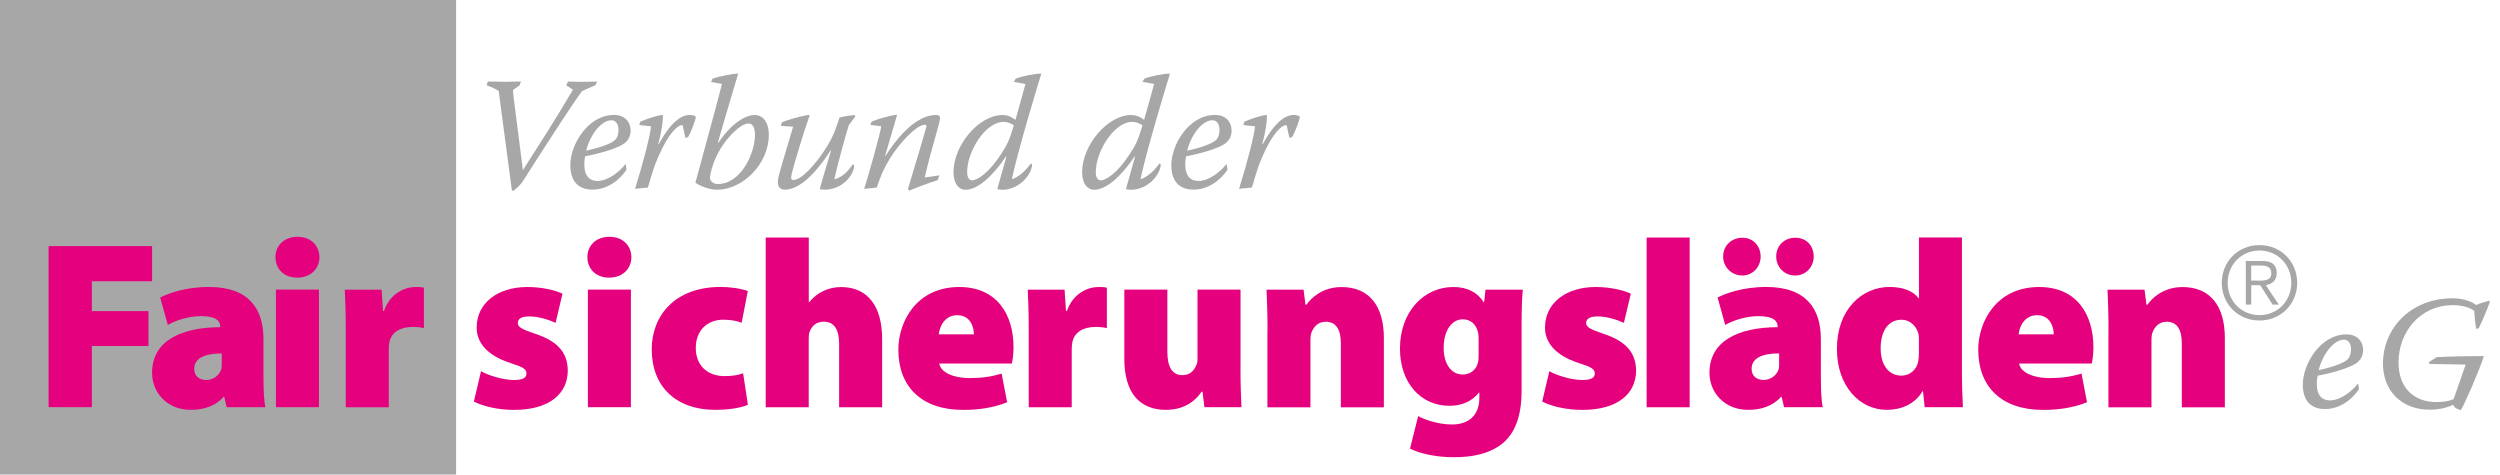
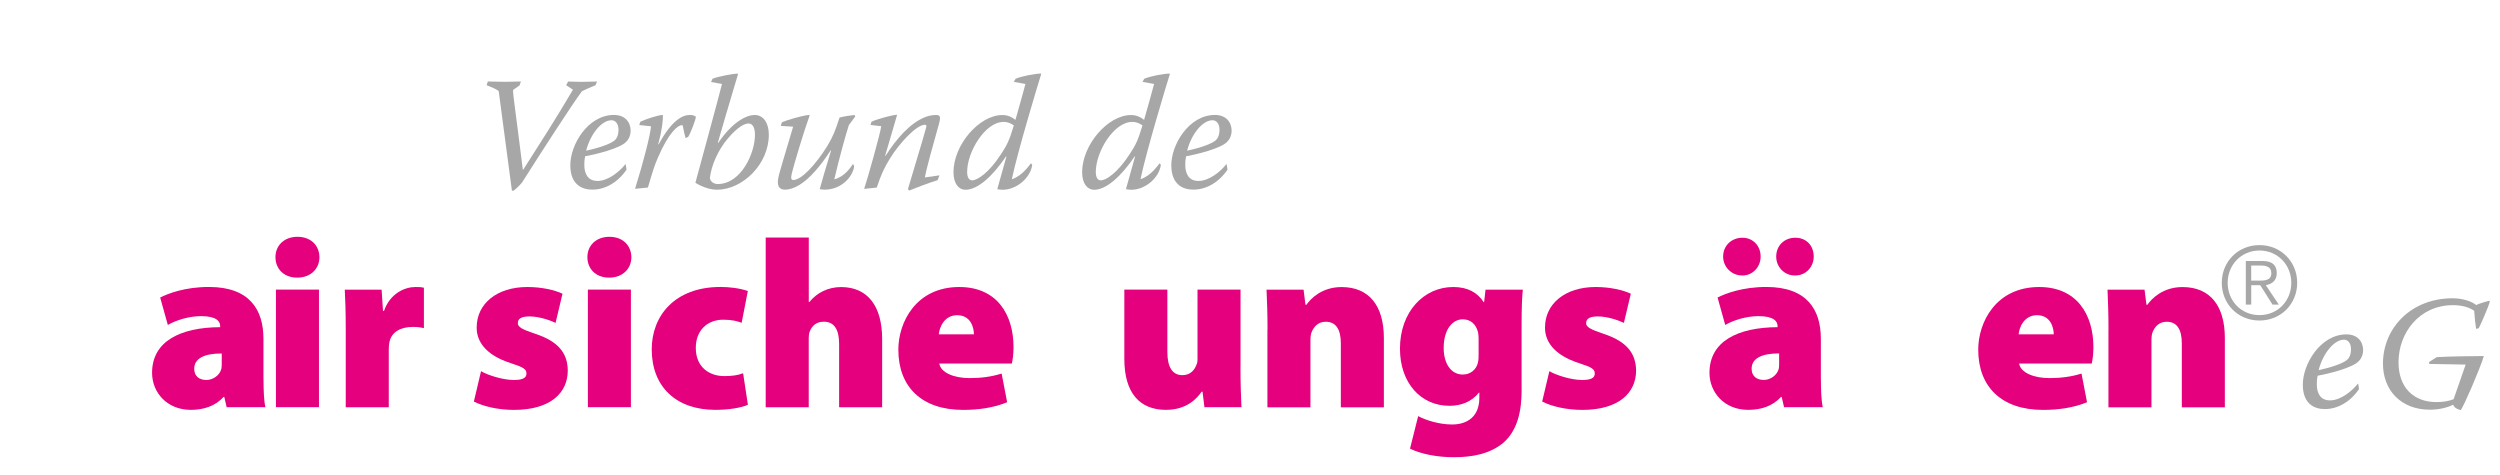
<svg xmlns="http://www.w3.org/2000/svg" id="Ebene_1" viewBox="0 0 512.44 97.27">
  <defs>
    <style>.cls-1{fill:#a7a7a8;}.cls-2{fill:#e5007d;}</style>
  </defs>
-   <rect class="cls-1" width="93.49" height="97.27" />
  <g>
    <path class="cls-1" d="m100.01,16.7c1.19,0,2.38.07,3.53.07,1.09,0,2.14-.07,3.23-.07l-.26.79-1.35.96c.03,1.39.53,4.39,2.01,16.34h.07c2.97-4.65,6.8-10.59,10.2-16.4l-1.39-.92.4-.76c.86,0,1.75.07,2.64.07,1.06,0,2.18-.07,3.3-.07l-.33.76c-1.19.5-1.98.83-2.77,1.22-1.98,2.67-7.82,11.68-12.28,18.71-.43.53-1.16,1.25-1.72,1.68h-.36c-.26-2.11-1.52-11.45-2.71-20.43-.63-.43-1.29-.73-2.48-1.19l.26-.76Z" />
    <path class="cls-1" d="m128.42,34.78c-1.78,2.61-4.36,4.09-7,4.09-2.18,0-4.46-1.06-4.52-4.88-.07-4.29,3.6-10.43,8.94-10.43,2.24,0,3.4,1.42,3.43,3.23,0,.79-.3,1.65-.86,2.21-1.22,1.45-6.63,2.71-8.48,3.04-.13.63-.16,1.12-.16,1.75,0,1.72.66,3.3,2.71,3.3,2.24,0,4.59-2.01,5.68-3.4h.1l.16,1.09Zm-3.1-10.13c-1.91,0-4.22,2.61-5.18,6.24,1.45-.3,5.38-1.29,6.14-2.44.33-.46.5-1.09.5-1.85,0-1.29-.66-1.95-1.42-1.95h-.03Z" />
    <path class="cls-1" d="m131.26,24.95c1.19-.56,3.6-1.35,4.55-1.39l.07.07c.03,1.02-.16,2.97-.96,5.94h.1c2.74-5.05,4.95-6.01,6.4-6.01.56,0,.96.16,1.22.36-.03.63-1.06,3.33-1.58,4.13l-.53.26c-.2-.66-.4-1.55-.59-2.61-.07-.03-.13-.03-.23-.03-.73,0-2.61,1.42-4.85,6.63-.69,1.55-1.19,3.17-2.05,6.14l-2.64.26c1.78-5.68,3.17-11.25,3.27-12.81l-2.41-.26.23-.69Z" />
    <path class="cls-1" d="m146.04,16.14c1.42-.53,4.19-1.02,5.15-1.06l.1.07c-.36,1.35-1.75,5.74-4.16,14.13h.1c3.07-4.52,5.94-5.71,7.46-5.71,1.82,0,2.9,1.68,2.9,4.03,0,6.14-5.45,11.29-10.63,11.29-1.88,0-3.76-.99-4.42-1.42,2.15-7.95,4.55-16.7,5.45-20.26l-2.24-.4.3-.66Zm1.09,21.58c4.82,0,7.69-6.47,7.62-10.2-.03-1.62-.63-2.21-1.32-2.21-.79,0-2.18.66-4.26,3.1-2.05,2.41-3.4,5.64-3.66,8.09.1.76.86,1.22,1.58,1.22h.03Z" />
    <path class="cls-1" d="m160.03,25.81l.26-.76c1.09-.46,3.89-1.29,5.45-1.49l.23.07c-1.12,3.04-3.27,10.23-3.66,11.88-.26,1.06-.13,1.39.3,1.39,1.62,0,4.52-3.04,6.96-6.96,1.19-1.95,1.72-3.37,2.51-5.84.83-.23,2.05-.43,3.07-.53l.16.3-1.32,1.78c-.79,2.51-2.01,6.96-2.97,11.06l.07.03c2.08-.56,3.3-2.48,3.76-3.14l.23.46c-.23,2.11-2.57,4.82-6.07,4.82-.33,0-.69-.07-.99-.1.46-1.72,1.22-4.29,2.34-7.95h-.1c-2.11,3.27-4.29,5.78-6.37,7.06-1.09.66-2.08.99-2.97.99s-1.95-.4-1.25-3.04c.86-3.14,2.24-7.52,2.9-9.87l-2.54-.16Z" />
    <path class="cls-1" d="m177.13,38.71c.73-2.11,3.43-11.82,3.5-12.84l-2.21-.26.23-.66c.99-.5,4.22-1.39,5.15-1.42l.07.07c-.2.83-1.25,4.16-2.44,8.32h.1c2.28-3.56,4.95-6.6,7.95-7.85.59-.26,1.49-.5,2.31-.5.96,0,1.09.3.66,1.88-1.22,4.29-2.61,9.34-2.87,10.92l3-.43-.4.99c-1.75.53-4.92,1.75-5.84,2.14l-.23-.33c.2-.79,3.17-10.43,3.73-12.61.13-.4.03-.56-.26-.56-1.75,0-5.28,3.86-7.13,6.87-1.22,2.01-1.78,3.17-2.74,6.01l-2.57.26Z" />
    <path class="cls-1" d="m208.18,16.14c1.25-.53,3.99-1.06,5.18-1.06l.07.07c-.79,2.54-4.75,15.61-6.01,21.49l.07.07c2.11-.73,3.43-2.77,3.83-3.23l.26.3c-.33,2.64-3.17,5.12-6.07,5.12-.43,0-.79-.07-1.09-.13.43-1.58,1.35-4.82,1.88-6.7h-.1c-2.71,4.03-5.78,6.83-8.32,6.83-1.32,0-2.44-1.22-2.44-3.6,0-5.58,5.25-11.72,10.03-11.72,1.06,0,1.95.4,2.67.99.76-2.71,1.62-5.64,2.05-7.36l-2.38-.43.36-.63Zm-2.48,8.85c-3.76,0-7.46,6.11-7.46,10.26,0,1.16.43,1.72,1.02,1.72,1.06,0,3.43-1.52,5.91-5.35,1.32-1.98,1.75-2.97,2.64-5.91-.56-.43-1.32-.73-2.08-.73h-.03Z" />
    <path class="cls-1" d="m234.55,16.14c1.25-.53,3.99-1.06,5.18-1.06l.07.07c-.79,2.54-4.75,15.61-6.01,21.49l.07.07c2.11-.73,3.43-2.77,3.83-3.23l.26.3c-.33,2.64-3.17,5.12-6.07,5.12-.43,0-.79-.07-1.09-.13.43-1.58,1.35-4.82,1.88-6.7h-.1c-2.71,4.03-5.78,6.83-8.32,6.83-1.32,0-2.44-1.22-2.44-3.6,0-5.58,5.25-11.72,10.03-11.72,1.06,0,1.95.4,2.67.99.76-2.71,1.62-5.64,2.05-7.36l-2.38-.43.36-.63Zm-2.48,8.85c-3.76,0-7.46,6.11-7.46,10.26,0,1.16.43,1.72,1.02,1.72,1.06,0,3.43-1.52,5.91-5.35,1.32-1.98,1.75-2.97,2.64-5.91-.56-.43-1.32-.73-2.08-.73h-.03Z" />
    <path class="cls-1" d="m251.61,34.78c-1.78,2.61-4.36,4.09-7,4.09-2.18,0-4.46-1.06-4.52-4.88-.07-4.29,3.6-10.43,8.94-10.43,2.24,0,3.4,1.42,3.43,3.23,0,.79-.3,1.65-.86,2.21-1.22,1.45-6.63,2.71-8.48,3.04-.13.63-.17,1.12-.17,1.75,0,1.72.66,3.3,2.71,3.3,2.24,0,4.59-2.01,5.68-3.4h.1l.17,1.09Zm-3.1-10.13c-1.91,0-4.22,2.61-5.18,6.24,1.45-.3,5.38-1.29,6.14-2.44.33-.46.5-1.09.5-1.85,0-1.29-.66-1.95-1.42-1.95h-.03Z" />
-     <path class="cls-1" d="m255.07,24.95c1.19-.56,3.6-1.35,4.55-1.39l.07.07c.03,1.02-.17,2.97-.96,5.94h.1c2.74-5.05,4.95-6.01,6.4-6.01.56,0,.96.16,1.22.36-.03.63-1.06,3.33-1.58,4.13l-.53.26c-.2-.66-.4-1.55-.59-2.61-.07-.03-.13-.03-.23-.03-.73,0-2.61,1.42-4.85,6.63-.69,1.55-1.19,3.17-2.05,6.14l-2.64.26c1.78-5.68,3.17-11.25,3.27-12.81l-2.41-.26.23-.69Z" />
  </g>
  <g>
    <path class="cls-1" d="m483.54,79.76c-1.78,2.61-4.36,4.09-7,4.09-2.18,0-4.46-1.06-4.52-4.88-.07-4.29,3.6-10.43,8.94-10.43,2.24,0,3.4,1.42,3.43,3.23,0,.79-.3,1.65-.86,2.21-1.22,1.45-6.63,2.71-8.48,3.04-.13.63-.16,1.12-.16,1.75,0,1.72.66,3.3,2.71,3.3,2.25,0,4.59-2.01,5.68-3.4h.1l.16,1.09Zm-3.1-10.13c-1.91,0-4.22,2.61-5.18,6.24,1.45-.3,5.38-1.29,6.14-2.44.33-.46.5-1.09.5-1.85,0-1.29-.66-1.95-1.42-1.95h-.03Z" />
    <path class="cls-1" d="m504.29,84.05c-.96-.3-1.29-.63-1.45-1.09-1.32.66-3.1,1.02-4.75,1.02-6.01,0-9.64-4.03-9.64-9.44,0-7.29,5.74-13.4,14.29-13.4,2.21,0,4.06.73,4.82,1.39.63-.33,1.95-.69,2.67-.89l.13.23c-.33,1.09-1.82,4.55-2.28,5.41l-.53.13c-.13-.73-.33-2.41-.4-3.7-.79-.59-2.28-1.16-4.32-1.16-6.9,0-11.19,5.64-11.19,11.72,0,5.12,3.04,8.15,7.79,8.15,1.32,0,2.54-.2,3.5-.59.83-2.44,1.65-4.69,2.47-7.1l-7.46-.13-.03-.4,1.55-.99c1.88-.13,6.93-.23,9.67-.23-.76,2.57-4.16,10.4-4.72,11.06h-.13Z" />
  </g>
  <g>
-     <path class="cls-2" d="m9.96,50.45h21.22v7.2h-12.35v6.12h11.61v7.15h-11.61v12.54h-8.87v-33.02Z" />
    <path class="cls-2" d="m54.01,77.59c0,2.4.1,4.66.39,5.88h-7.94l-.49-2.11h-.15c-1.71,1.91-4.12,2.65-6.71,2.65-4.9,0-7.94-3.58-7.94-7.59,0-6.47,5.78-9.31,13.96-9.36v-.2c0-.98-.73-2.06-3.92-2.06-2.55,0-5.24.88-6.81,1.81l-1.57-5.63c1.57-.78,5-2.16,10-2.16,8.28,0,11.17,4.61,11.17,10.63v8.13Zm-8.57-5.14c-3.58,0-5.63,1.03-5.63,3.14,0,1.52,1.03,2.3,2.5,2.3,1.27,0,2.65-.88,3.04-2.2.1-.39.1-.83.1-1.27v-1.96Z" />
    <path class="cls-2" d="m65.48,52.7c0,2.35-1.76,4.21-4.56,4.21s-4.46-1.86-4.46-4.21,1.76-4.16,4.51-4.16,4.46,1.76,4.51,4.16Zm-8.92,30.77v-24.11h8.82v24.11h-8.82Z" />
    <path class="cls-2" d="m70.87,67.5c0-3.82-.1-6.12-.2-8.13h7.55l.29,4.36h.2c1.27-3.67,4.36-4.9,6.42-4.9.78,0,1.13,0,1.76.15v8.28c-.64-.15-1.32-.25-2.25-.25-2.6,0-4.36,1.08-4.8,3.04-.1.44-.15.93-.15,1.52v11.91h-8.82v-15.97Z" />
    <path class="cls-2" d="m98.6,76.08c1.37.83,4.51,1.81,6.71,1.81,1.86,0,2.6-.44,2.6-1.32s-.54-1.27-3.14-2.11c-5.29-1.67-7.1-4.56-7.06-7.35,0-4.8,4.07-8.28,10.39-8.28,2.99,0,5.63.64,7.2,1.37l-1.42,5.98c-1.13-.54-3.38-1.32-5.34-1.32-1.52,0-2.4.39-2.4,1.37,0,.78.78,1.27,3.63,2.21,4.75,1.57,6.57,4.02,6.61,7.5,0,4.61-3.58,8.08-11.02,8.08-3.33,0-6.32-.74-8.23-1.71l1.47-6.22Z" />
    <path class="cls-2" d="m129.42,52.7c0,2.35-1.76,4.21-4.56,4.21s-4.46-1.86-4.46-4.21,1.76-4.16,4.51-4.16,4.46,1.76,4.51,4.16Zm-8.92,30.77v-24.11h8.82v24.11h-8.82Z" />
    <path class="cls-2" d="m153.28,82.98c-1.47.64-3.97,1.03-6.66,1.03-7.99,0-13.03-4.7-13.03-12.4,0-6.86,4.7-12.79,14.11-12.79,1.76,0,3.87.24,5.59.83l-1.27,6.52c-.83-.34-2.01-.64-3.77-.64-3.33,0-5.63,2.25-5.63,5.78,0,3.92,2.74,5.78,5.83,5.78,1.52,0,2.79-.15,3.87-.59l.98,6.47Z" />
    <path class="cls-2" d="m156.96,48.69h8.82v13.23h.1c.83-.98,1.76-1.76,2.84-2.25,1.08-.54,2.4-.83,3.67-.83,5.44,0,8.43,3.87,8.43,10.68v13.96h-8.82v-12.98c0-2.84-.93-4.56-3.14-4.56-1.67,0-2.45.98-2.84,1.91-.2.39-.25,1.03-.25,1.42v14.21h-8.82v-34.79Z" />
    <path class="cls-2" d="m192.53,74.51c.29,1.91,3.09,2.99,6.17,2.99,2.3,0,4.46-.25,6.61-.93l1.13,5.88c-2.89,1.18-6.03,1.57-9.02,1.57-8.48,0-13.28-4.7-13.28-12.35,0-5.63,3.63-12.84,12.49-12.84,7.79,0,11.12,5.73,11.12,12.35,0,1.47-.2,2.74-.34,3.33h-14.89Zm7.1-5.98c0-1.37-.64-3.92-3.43-3.92-2.6,0-3.63,2.4-3.77,3.92h7.2Z" />
-     <path class="cls-2" d="m210.86,67.5c0-3.82-.1-6.12-.2-8.13h7.55l.29,4.36h.2c1.27-3.67,4.36-4.9,6.42-4.9.78,0,1.13,0,1.76.15v8.28c-.64-.15-1.32-.25-2.25-.25-2.6,0-4.36,1.08-4.8,3.04-.1.44-.15.93-.15,1.52v11.91h-8.82v-15.97Z" />
    <path class="cls-2" d="m254.27,75.24c0,3.43.1,6.17.2,8.23h-7.59l-.39-3.18h-.2c-.88,1.32-2.99,3.72-7.3,3.72-5.39,0-8.53-3.48-8.53-10.44v-14.21h8.82v12.79c0,3.09,1.03,4.75,3.09,4.75,1.67,0,2.5-1.13,2.84-2.06.2-.34.25-.78.25-1.27v-14.21h8.82v15.87Z" />
    <path class="cls-2" d="m259.81,67.55c0-3.18-.1-5.98-.2-8.18h7.59l.39,3.09h.2c.88-1.27,3.18-3.62,7.2-3.62,5.63,0,8.67,3.82,8.67,10.44v14.21h-8.82v-13.13c0-2.79-.98-4.41-3.09-4.41-1.71,0-2.5,1.18-2.89,2.11-.2.44-.25,1.13-.25,1.76v13.67h-8.82v-15.92Z" />
    <path class="cls-2" d="m311.9,79.95c0,4.26-.83,8.23-3.72,10.78-2.79,2.35-6.47,2.99-10.19,2.99-3.33,0-6.71-.64-8.97-1.76l1.67-6.66c1.47.78,4.21,1.71,6.96,1.71,3.14,0,5.58-1.66,5.58-5.44v-1.08h-.1c-1.47,1.86-3.63,2.69-6.03,2.69-5.88,0-10.14-4.7-10.14-11.71,0-7.59,4.9-12.64,10.93-12.64,2.94,0,4.95,1.13,6.22,3.09h.1l.29-2.55h7.64c-.15,1.47-.25,3.58-.25,7.45v13.13Zm-8.82-10.63c0-.34-.05-.78-.1-1.13-.39-1.71-1.52-2.74-3.14-2.74-2.11,0-3.92,2.06-3.92,5.88,0,3.14,1.47,5.44,3.92,5.44,1.62,0,2.79-1.08,3.09-2.4.15-.49.15-1.27.15-1.81v-3.23Z" />
    <path class="cls-2" d="m317.58,76.08c1.37.83,4.51,1.81,6.71,1.81,1.86,0,2.6-.44,2.6-1.32s-.54-1.27-3.14-2.11c-5.29-1.67-7.1-4.56-7.06-7.35,0-4.8,4.07-8.28,10.39-8.28,2.99,0,5.63.64,7.2,1.37l-1.42,5.98c-1.13-.54-3.38-1.32-5.34-1.32-1.52,0-2.4.39-2.4,1.37,0,.78.78,1.27,3.62,2.21,4.75,1.57,6.57,4.02,6.62,7.5,0,4.61-3.58,8.08-11.02,8.08-3.33,0-6.32-.74-8.23-1.71l1.47-6.22Z" />
-     <path class="cls-2" d="m337.52,48.69h8.82v34.79h-8.82v-34.79Z" />
+     <path class="cls-2" d="m337.52,48.69h8.82h-8.82v-34.79Z" />
    <path class="cls-2" d="m373.24,77.59c0,2.4.1,4.66.39,5.88h-7.94l-.49-2.11h-.15c-1.71,1.91-4.12,2.65-6.71,2.65-4.9,0-7.94-3.58-7.94-7.59,0-6.47,5.78-9.31,13.96-9.36v-.2c0-.98-.74-2.06-3.92-2.06-2.55,0-5.24.88-6.81,1.81l-1.57-5.63c1.57-.78,5-2.16,10-2.16,8.28,0,11.17,4.61,11.17,10.63v8.13Zm-16.12-21.12c-2.2,0-3.92-1.76-3.92-3.87,0-2.25,1.71-3.87,3.97-3.87,2.11,0,3.72,1.62,3.72,3.87,0,2.11-1.62,3.87-3.72,3.87h-.05Zm7.55,15.97c-3.58,0-5.63,1.03-5.63,3.14,0,1.52,1.03,2.3,2.5,2.3,1.27,0,2.65-.88,3.04-2.2.1-.39.1-.83.1-1.27v-1.96Zm3.23-15.97c-2.16,0-3.82-1.76-3.82-3.87,0-2.25,1.66-3.87,3.92-3.87s3.77,1.62,3.77,3.87c0,2.11-1.62,3.87-3.77,3.87h-.1Z" />
-     <path class="cls-2" d="m402.15,48.69v27.14c0,2.99.1,6.03.2,7.64h-7.84l-.34-3.28h-.1c-1.62,2.74-4.51,3.82-7.3,3.82-5.58,0-10.24-4.85-10.24-12.45-.05-8.08,5.1-12.74,10.78-12.74,2.65,0,4.85.78,5.93,2.3h.1v-12.45h8.82Zm-8.82,21.07c0-.34,0-.74-.05-1.13-.34-1.67-1.67-3.09-3.53-3.09-2.94,0-4.26,2.65-4.26,5.83,0,3.67,1.81,5.63,4.26,5.63,1.76,0,3.14-1.27,3.43-2.89.1-.49.15-1.08.15-1.62v-2.74Z" />
    <path class="cls-2" d="m413.87,74.51c.29,1.91,3.09,2.99,6.17,2.99,2.3,0,4.46-.25,6.62-.93l1.13,5.88c-2.89,1.18-6.03,1.57-9.02,1.57-8.48,0-13.28-4.7-13.28-12.35,0-5.63,3.63-12.84,12.49-12.84,7.79,0,11.12,5.73,11.12,12.35,0,1.47-.2,2.74-.34,3.33h-14.89Zm7.1-5.98c0-1.37-.64-3.92-3.43-3.92-2.6,0-3.63,2.4-3.77,3.92h7.2Z" />
    <path class="cls-2" d="m432.19,67.55c0-3.18-.1-5.98-.2-8.18h7.59l.39,3.09h.2c.88-1.27,3.18-3.62,7.2-3.62,5.63,0,8.67,3.82,8.67,10.44v14.21h-8.82v-13.13c0-2.79-.98-4.41-3.09-4.41-1.71,0-2.5,1.18-2.89,2.11-.2.44-.24,1.13-.24,1.76v13.67h-8.82v-15.92Z" />
  </g>
  <path class="cls-1" d="m470.87,57.97c0,4.34-3.34,7.73-7.73,7.73s-7.73-3.38-7.73-7.73,3.34-7.73,7.73-7.73,7.73,3.39,7.73,7.73Zm-14.25,0c0,3.7,2.76,6.62,6.52,6.62s6.52-2.93,6.52-6.62-2.8-6.62-6.52-6.62-6.52,2.93-6.52,6.62Zm4.82,4.46h-1.1v-8.93h3.43c2.01,0,2.91.87,2.91,2.47s-1.02,2.26-2.24,2.49l2.66,3.97h-1.29l-2.51-3.97h-1.85v3.97Zm1.45-4.9c1.35,0,2.68-.04,2.68-1.56,0-1.25-1.04-1.54-2.12-1.54h-2.01v3.09h1.45Z" />
</svg>